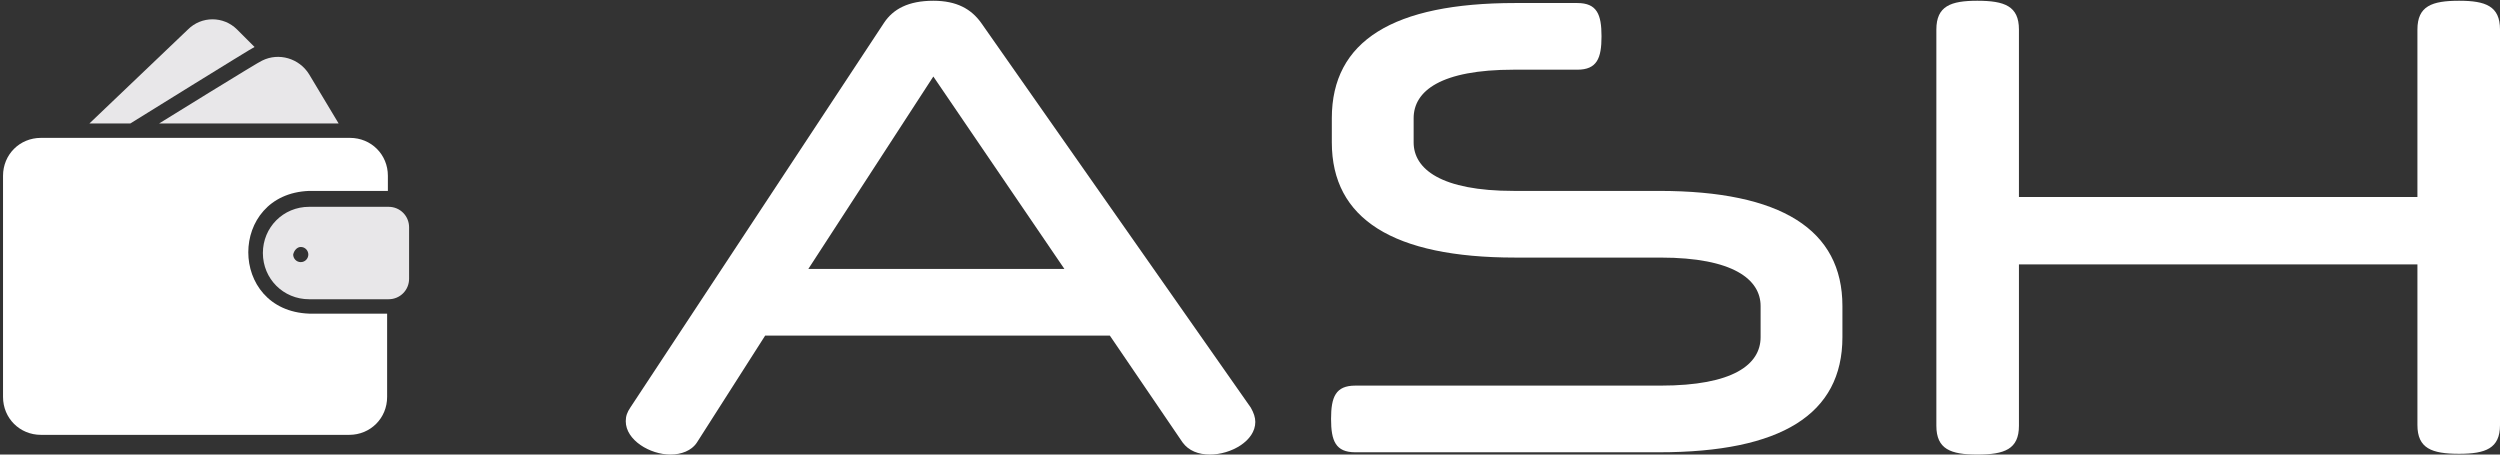
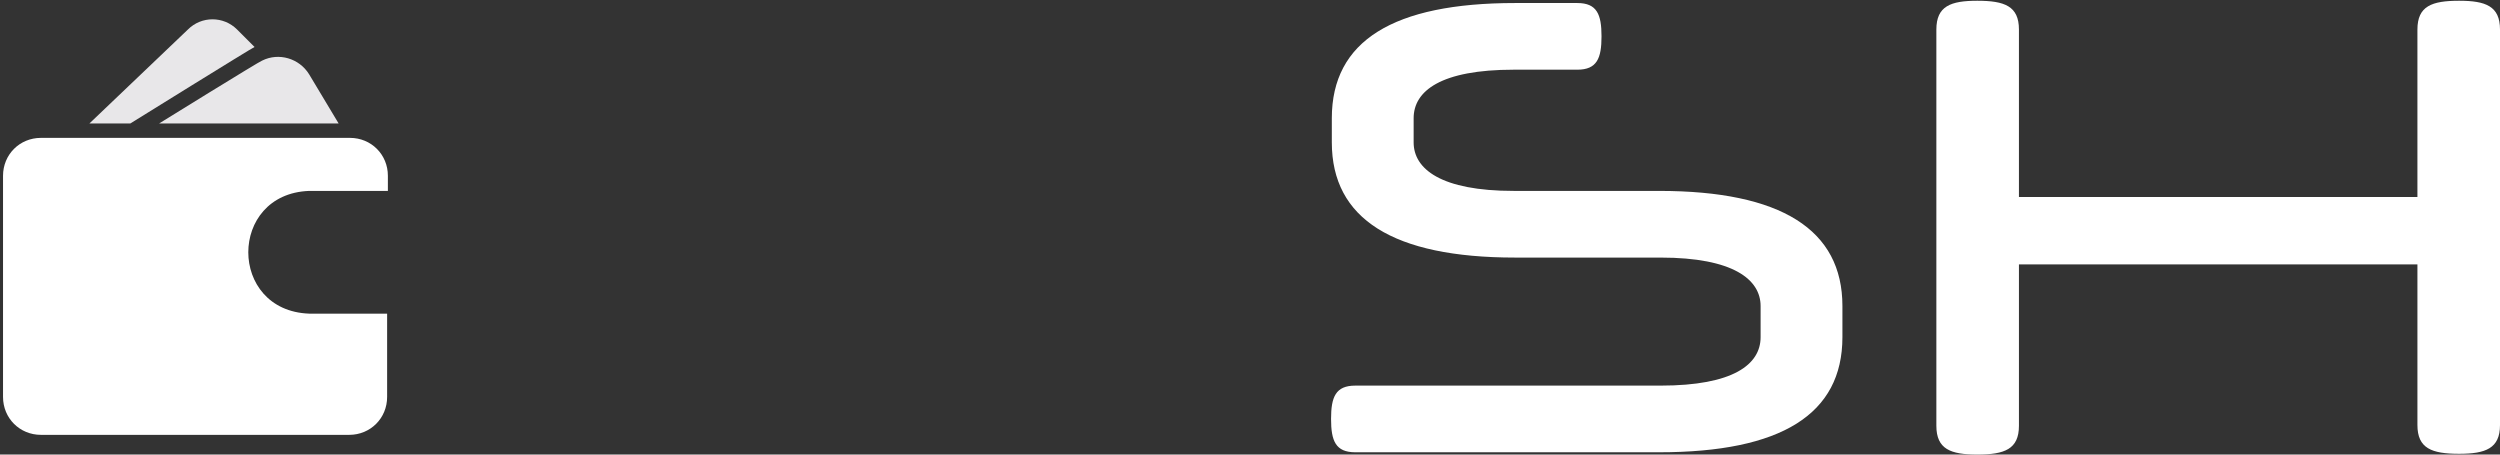
<svg xmlns="http://www.w3.org/2000/svg" version="1.1" id="Layer_1" x="0px" y="0px" viewBox="0 0 330 60" style="enable-background:new 0 0 330 60;" xml:space="preserve">
  <rect x="0" y="0" width="330" height="60" fill="#333333" stroke="none" />
  <style type="text/css">.st0{fill:#ffffff;}.st1{fill:#e8e7e9;}</style>
  <g>
-     <path class="st0" d="M129.5,3l35.6,50.8c0.4,0.7,0.6,1.3,0.6,1.9c0,2.5-3.2,4.3-6,4.3c-1.5,0-2.8-0.5-3.6-1.6l-9.6-14.1h-45.5L92,58.4c-0.7,1.1-2.1,1.6-3.5,1.6c-2.7,0-5.9-1.9-5.9-4.4c0-0.7,0.2-1.2,0.6-1.8L116.7,3c1.2-1.8,3.2-2.9,6.5-2.9C126.3,0.1,128.2,1.2,129.5,3z M106.7,35.5h33.8l-17.3-25.4L106.7,35.5z" />
    <path class="st0" d="M200,34c-16.1,0-24.2-5.1-24.2-15.2v-3.2c0-10.2,8.1-15.2,24.2-15.2h8.2c2.6,0,3.2,1.5,3.2,4.4s-0.6,4.4-3.2,4.4h-8.4c-9.6,0-13.2,2.8-13.2,6.4v3.2c0,3.5,3.6,6.4,13.2,6.4H219c16.1,0,24.2,5.1,24.2,15.2v4.1c0,10.2-8.1,15.2-24.2,15.2h-40.1c-2.6,0-3.2-1.5-3.2-4.4c0-2.9,0.6-4.4,3.2-4.4h40.3c9.6,0,13.2-2.8,13.2-6.4v-4.1c0-3.5-3.6-6.4-13.2-6.4H200z" />
    <path class="st0" d="M266.5,26h52.6V3.9c0-3.1,1.9-3.8,5.5-3.8c3.5,0,5.4,0.7,5.4,3.8v52.2c0,3.1-1.9,3.8-5.4,3.8c-3.6,0-5.5-0.7-5.5-3.8V34.9h-52.6v21.3c0,3.1-1.9,3.8-5.5,3.8c-3.5,0-5.4-0.7-5.4-3.8V3.9c0-3.1,1.9-3.8,5.4-3.8c3.6,0,5.5,0.7,5.5,3.8V26z" />
  </g>
  <g>
    <path class="st1" d="M44.7,16.3l-3.9-6.5c-1.3-2.1-4-2.9-6.2-1.8C34.4,8,21,16.3,21,16.3H44.7z" />
    <path class="st1" d="M17.2,16.3c0,0,16.1-10,16.4-10.1l-2.3-2.3c-1.8-1.8-4.7-1.8-6.5,0L11.8,16.3H17.2z" />
-     <path class="st1" d="M40.8,27.3c-3.4,0-6.1,2.7-6.1,6.1s2.7,6.1,6.1,6.1h10.5c1.5,0,2.7-1.2,2.7-2.7v-6.8c0-1.5-1.2-2.7-2.7-2.7M39.7,32.6c0.6,0,1,0.5,1,1c0,0.5-0.4,1-1,1c-0.6,0-1-0.5-1-1C38.8,33.1,39.2,32.6,39.7,32.6z" />
    <path class="st0" d="M40.8,41.4c-10.7-0.4-10.7-15.8,0-16.2h8.4h2v-2c0-2.8-2.2-5-5-5H5.4c-2.8,0-5,2.2-5,5v29.2c0,2.8,2.2,5,5,5h40.7c2.8,0,5-2.2,5-5V41.4C49.9,41.4,42.2,41.4,40.8,41.4z" />
  </g>
</svg>